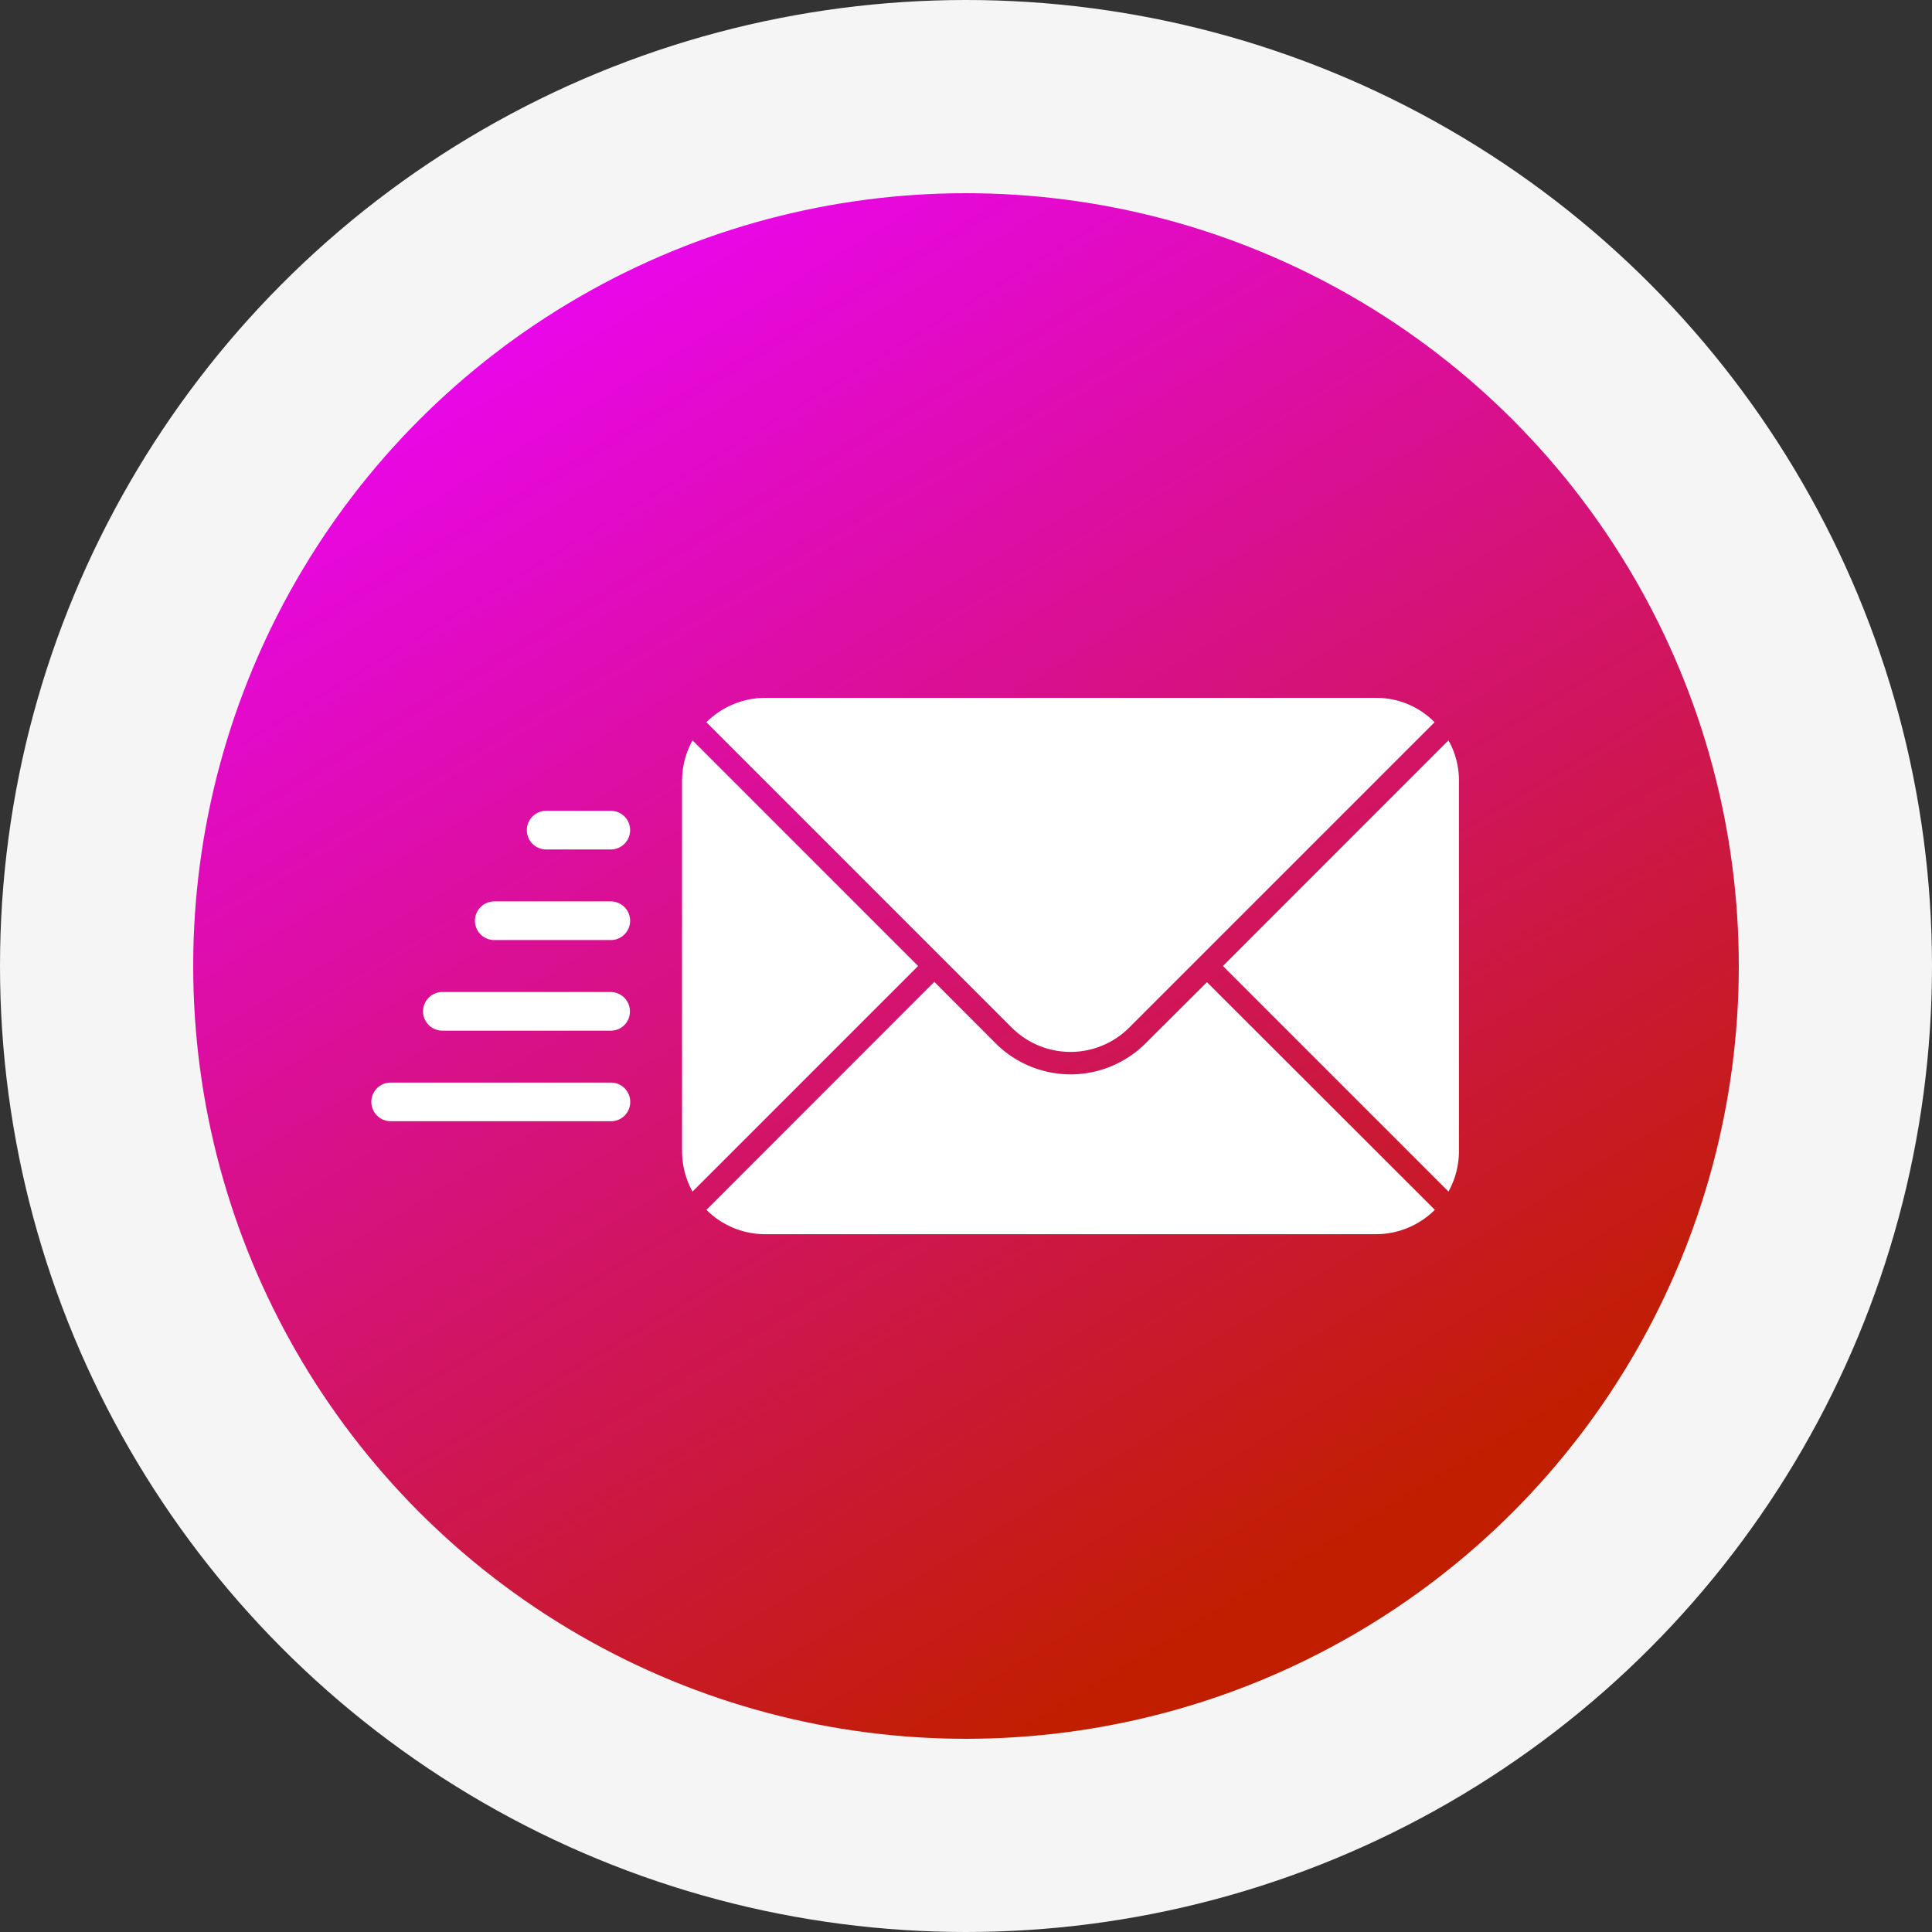
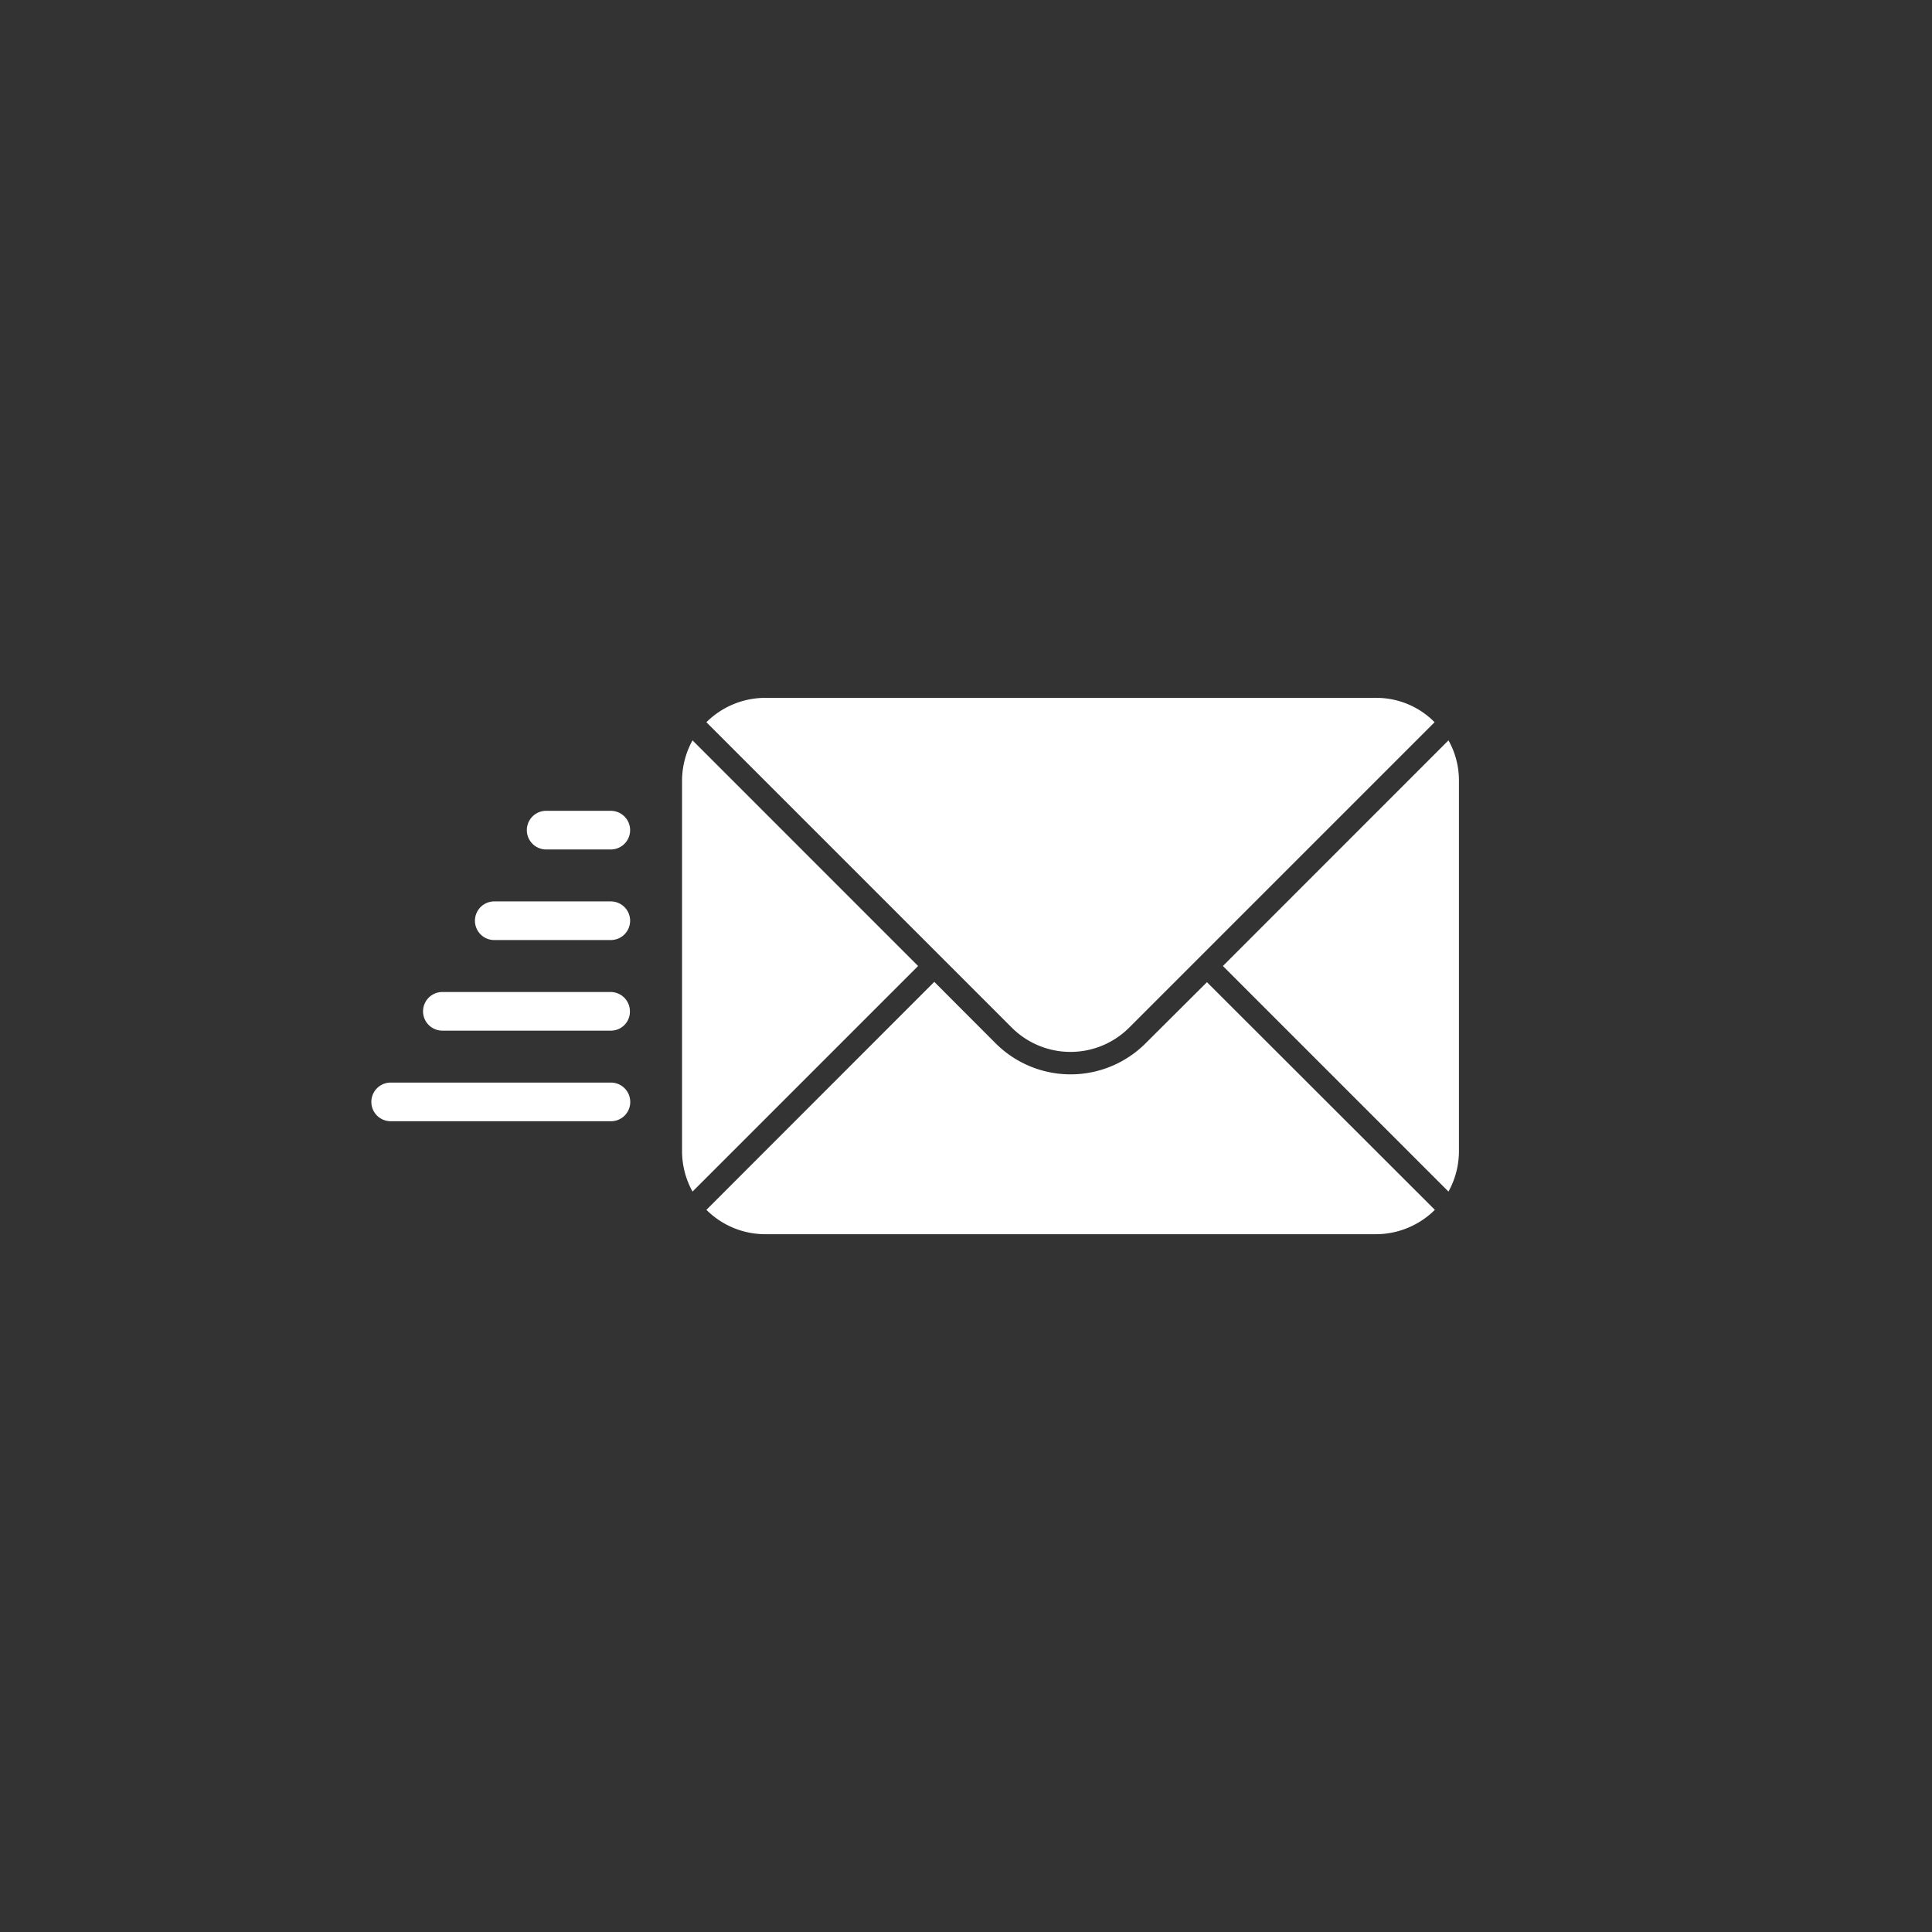
<svg xmlns="http://www.w3.org/2000/svg" width="100" height="100" viewBox="0 0 100 100">
  <rect x="0" y="0" width="100" height="100" fill="#333333" stroke="none" />
  <defs>
    <linearGradient id="linear-gradient" x1="0.172" x2="0.715" y2="0.895" gradientUnits="objectBoundingBox">
      <stop offset="0" stop-color="#ec05ff" />
      <stop offset="1" stop-color="#c11e00" />
    </linearGradient>
  </defs>
  <g id="Group_24584" data-name="Group 24584" transform="translate(-301 -94)">
-     <circle id="Ellipse_1109" data-name="Ellipse 1109" cx="50" cy="50" r="50" transform="translate(301 94)" fill="#f5f5f5" />
-     <circle id="Ellipse_1108" data-name="Ellipse 1108" cx="40" cy="40" r="40" transform="translate(311 104)" fill="url(#linear-gradient)" />
    <g id="Icon" transform="translate(320.221 130.121)">
      <path id="_12" d="M45.4,152.079,33.724,163.755a4.338,4.338,0,0,1-.542-2.1V142.5a4.338,4.338,0,0,1,.542-2.1ZM72.852,140.4,61.176,152.079l11.676,11.676a4.338,4.338,0,0,0,.542-2.1V142.5A4.244,4.244,0,0,0,72.852,140.4ZM57.17,156.085a5.49,5.49,0,0,1-7.753,0L46.237,152.9,34.443,164.7a4.31,4.31,0,0,0,3.052,1.261h31.6a4.331,4.331,0,0,0,3.052-1.261L60.351,152.916ZM69.094,138.2h-31.6a4.331,4.331,0,0,0-3.052,1.261l15.8,15.8a4.3,4.3,0,0,0,6.091,0l15.8-15.8A4.234,4.234,0,0,0,69.094,138.2ZM30.5,159.113a1,1,0,0,0-1-1H18.1a1,1,0,0,0,0,2H29.495A.993.993,0,0,0,30.5,159.113Zm-1-3.688H20.776a1,1,0,0,1,0-2h8.707a1,1,0,0,1,1,1,.983.983,0,0,1-.99,1Zm0-4.689H23.462a1,1,0,0,1,0-2h6.032a1,1,0,1,1,0,2Zm0-4.689H26.148a1,1,0,1,1,0-2h3.346a1,1,0,1,1,0,2Z" transform="translate(-17.1 -138.2)" fill="#fff" />
    </g>
  </g>
</svg>